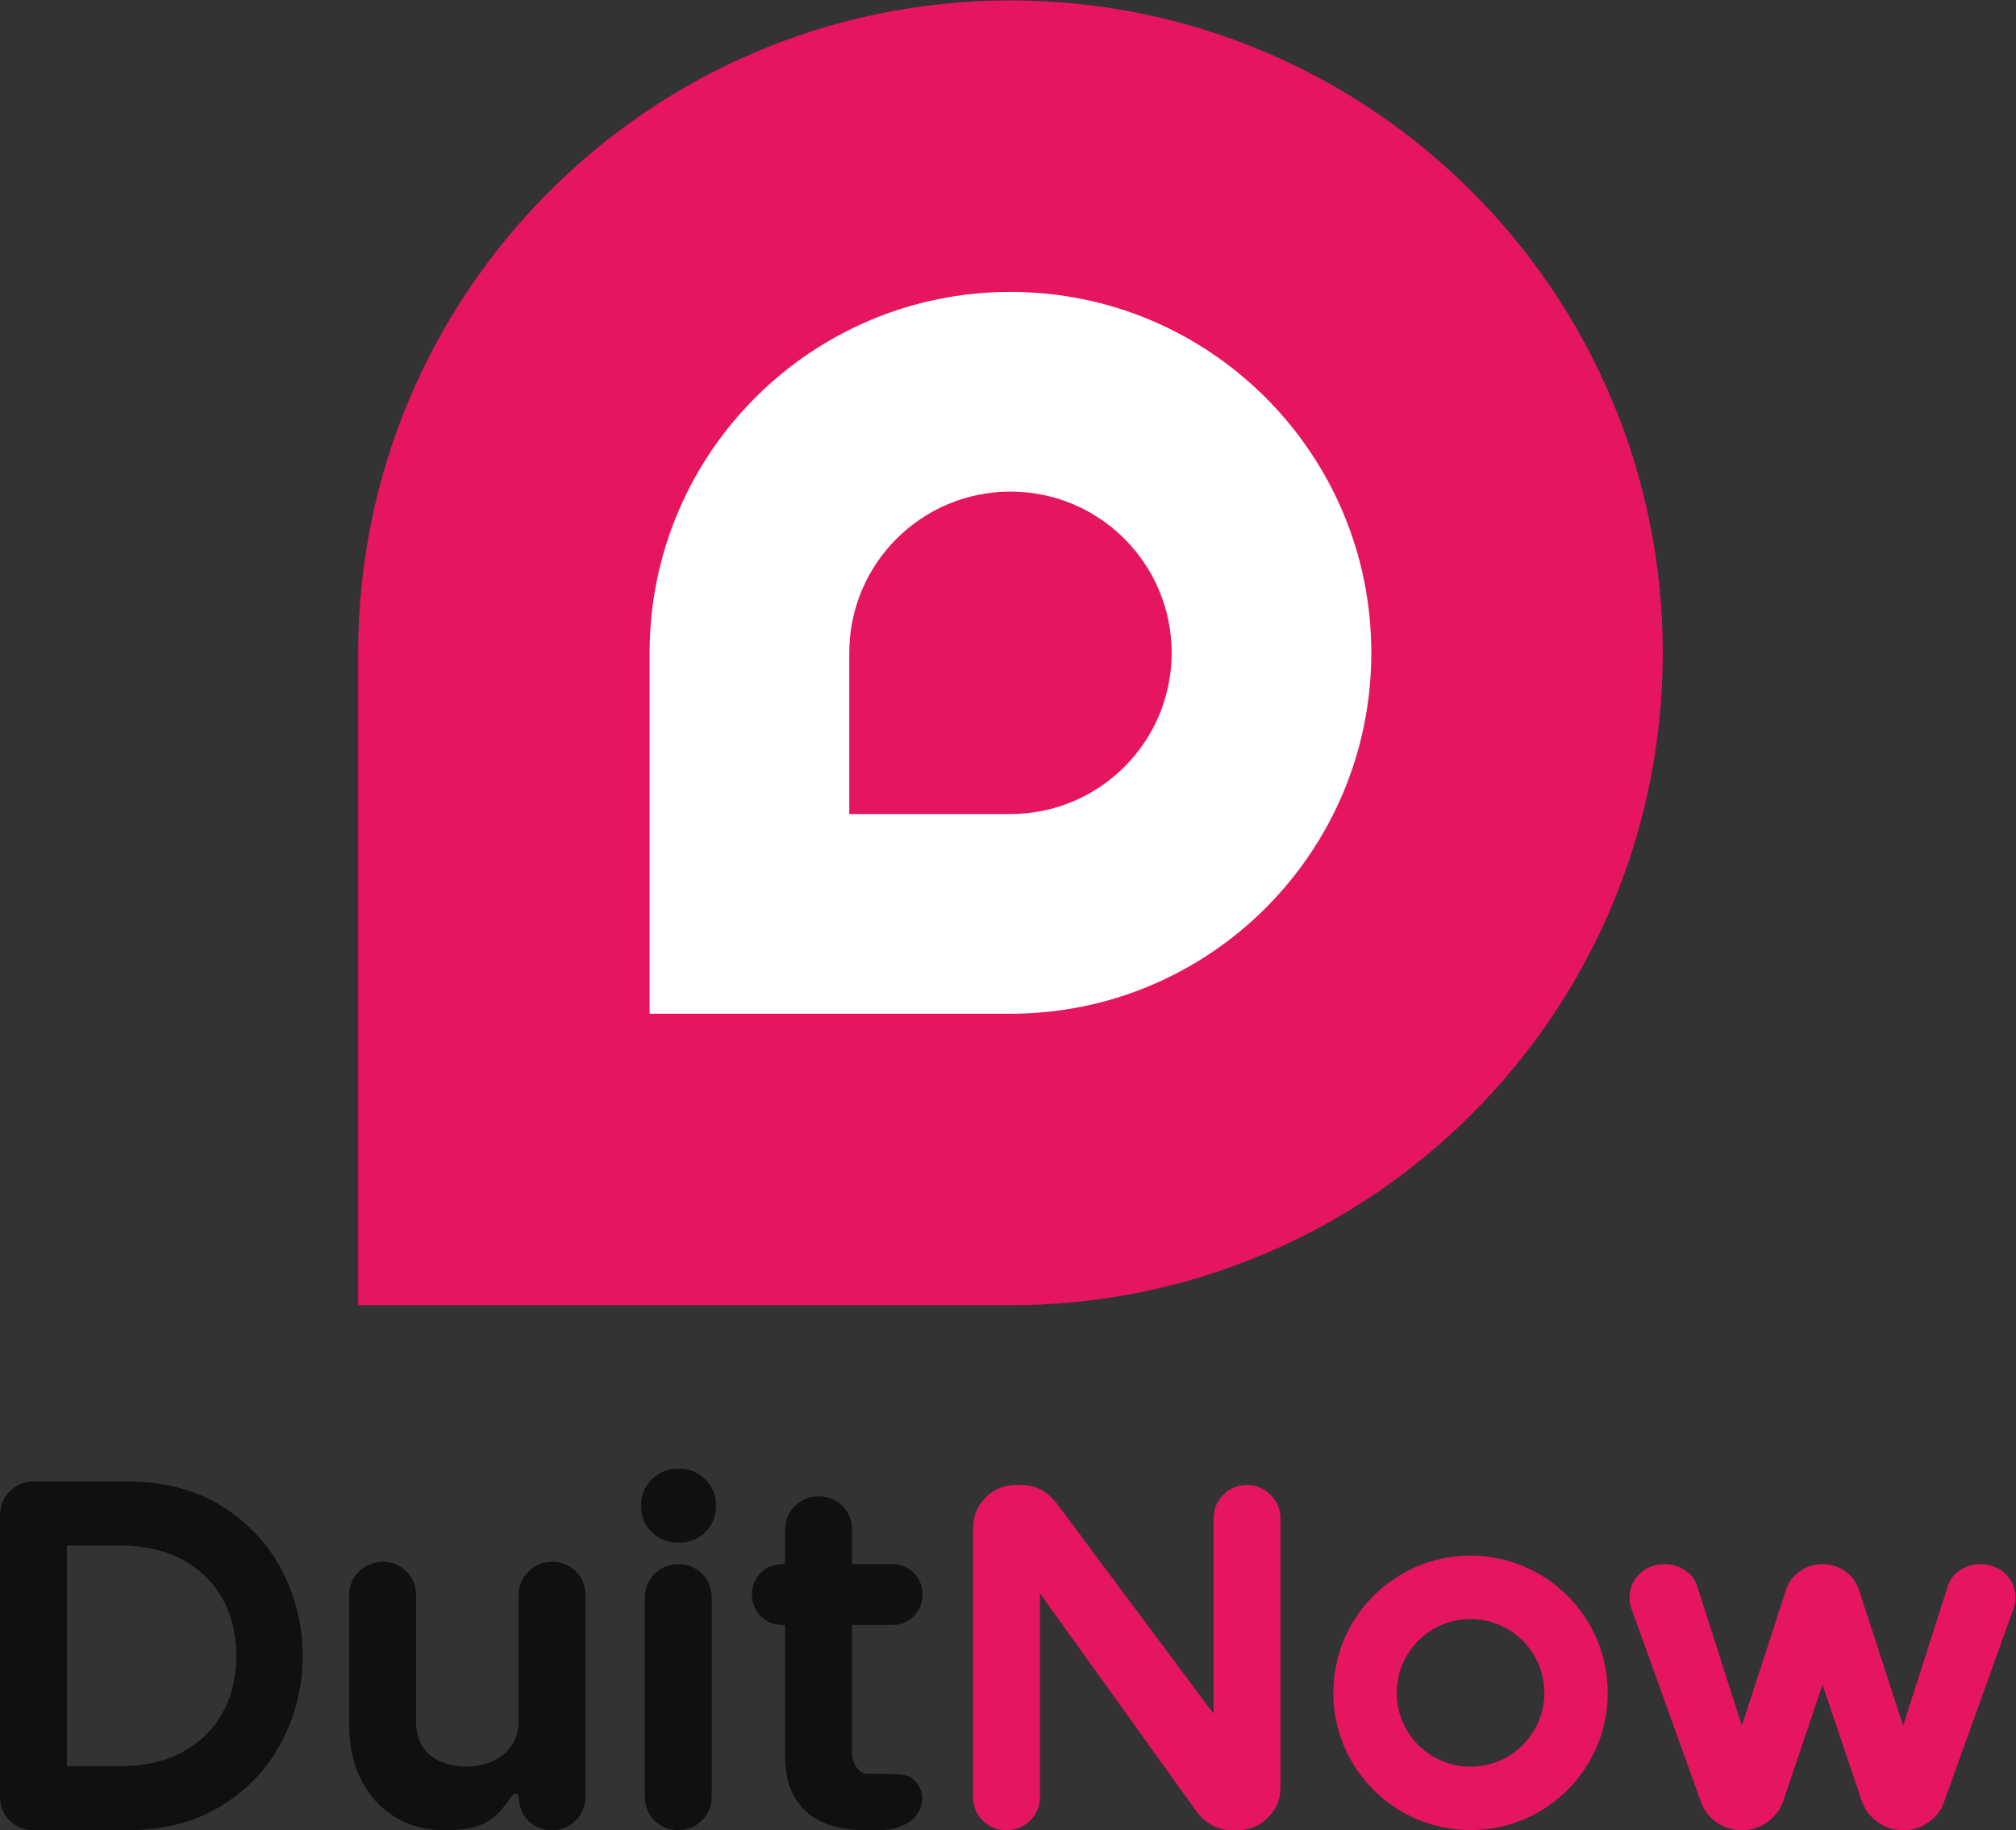
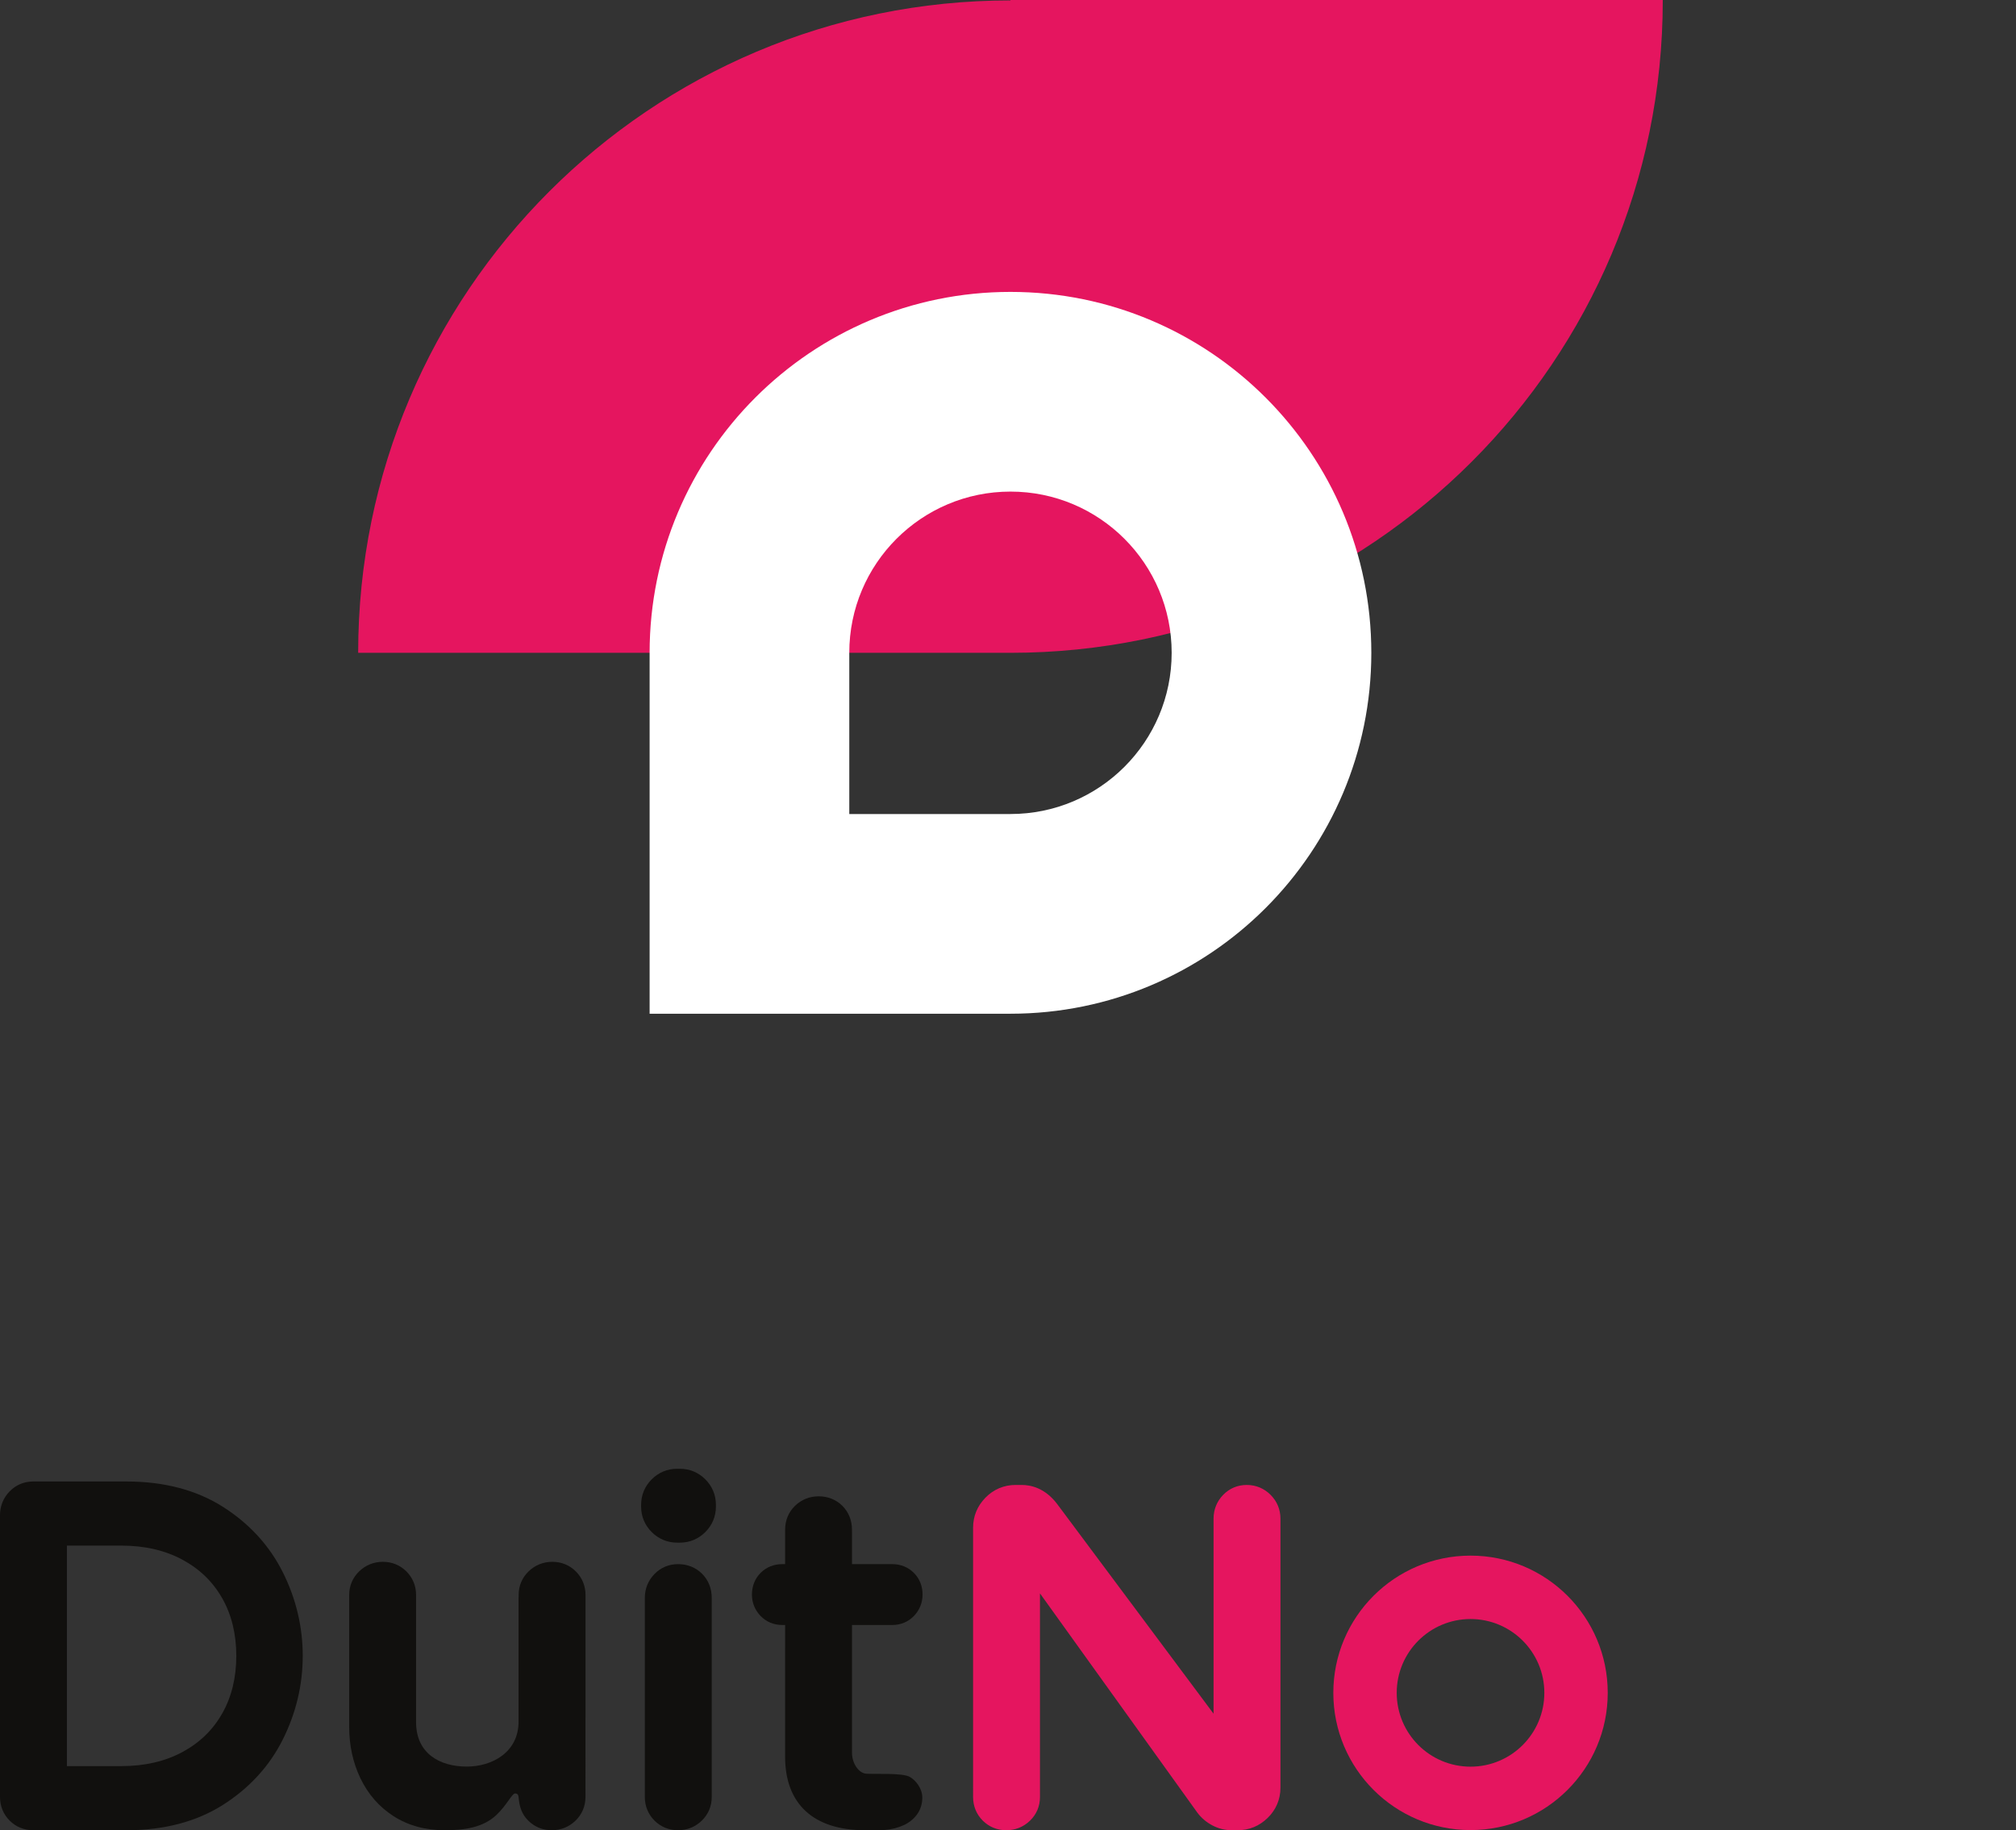
<svg xmlns="http://www.w3.org/2000/svg" xmlns:ns1="http://sodipodi.sourceforge.net/DTD/sodipodi-0.dtd" xmlns:ns2="http://www.inkscape.org/namespaces/inkscape" version="1.1" id="svg2" width="331.52" height="300.933" viewBox="0 0 331.52 300.933" ns1:docname="duitnow_logo.eps">
  <rect x="0" y="0" width="331.52" height="300.933" fill="#333333" stroke="none" />
  <defs id="defs6" />
  <ns1:namedview id="namedview4" pagecolor="#ffffff" bordercolor="#000000" borderopacity="0.25" ns2:showpageshadow="2" ns2:pageopacity="0.0" ns2:pagecheckerboard="0" ns2:deskcolor="#d1d1d1" />
  <g id="g8" ns2:groupmode="layer" ns2:label="ink_ext_XXXXXX" transform="matrix(1.333,0,0,-1.333,0,300.933)">
    <g id="g10" transform="scale(0.1)">
-       <path d="m 1246.56,2257.05 c -444.427,0 -804.708,-360.28 -804.708,-804.71 V 647.641 h 804.708 c 444.43,0 804.7,360.279 804.7,804.699 0,444.43 -360.27,804.71 -804.7,804.71" style="fill:#e5155f;fill-opacity:1;fill-rule:nonzero;stroke:none" id="path12" />
+       <path d="m 1246.56,2257.05 c -444.427,0 -804.708,-360.28 -804.708,-804.71 h 804.708 c 444.43,0 804.7,360.279 804.7,804.699 0,444.43 -360.27,804.71 -804.7,804.71" style="fill:#e5155f;fill-opacity:1;fill-rule:nonzero;stroke:none" id="path12" />
      <path d="m 149.789,79.148 c 28.617,0 53.934,5.84 75.238,17.352 21.328,11.52 37.36,27.039 49.016,47.441 11.594,20.278 17.465,44.239 17.465,71.2 0,26.941 -5.871,50.898 -17.465,71.211 -11.656,20.367 -27.691,35.886 -49.016,47.418 -21.32,11.519 -46.636,17.359 -75.238,17.359 H 82.531 V 79.148 Z M 40.977,0.059 C 29.727,0.059 19.668,4.172 11.891,11.961 4.117,19.73 0,29.789 0,41.039 V 388.672 c 0,11.129 4.047,21.207 11.699,29.16 7.797,8.098 17.918,12.387 29.277,12.387 H 156.09 c 46.25,0 86.277,-10.528 118.973,-31.289 32.574,-20.7 57.433,-47.879 73.886,-80.782 16.266,-32.546 24.512,-67.207 24.512,-103.007 0,-35.821 -8.246,-70.481 -24.512,-103.02 C 332.496,79.211 307.637,52.039 275.063,31.352 242.383,10.59 202.355,0.059 156.09,0.059 H 40.977" style="fill:#11100e;fill-opacity:1;fill-rule:nonzero;stroke:none" id="path14" />
      <path d="m 835.328,354.789 c -11.992,0 -22.844,4.52 -31.375,13.051 -8.527,8.531 -13.039,19.379 -13.039,31.359 v 2.289 c 0,12 4.512,22.844 13.047,31.383 8.535,8.527 19.379,13.039 31.367,13.039 h 3.438 c 11.988,0 22.832,-4.512 31.367,-13.039 8.535,-8.539 13.047,-19.383 13.047,-31.383 v -2.289 c 0,-11.98 -4.512,-22.828 -13.047,-31.359 -8.528,-8.531 -19.375,-13.051 -31.367,-13.051 z M 836.477,0.059 c -11.243,0 -21.289,4.113 -29.079,11.891 -7.785,7.781 -11.906,17.84 -11.906,29.09 V 286.73 c 0,11.141 4.051,21.219 11.711,29.161 7.777,8.097 17.91,12.39 29.274,12.39 11.597,0 21.851,-4.109 29.64,-11.89 7.793,-7.809 11.906,-18.059 11.906,-29.661 V 41.039 C 878.023,29.68 873.734,19.551 865.629,11.75 857.668,4.102 847.59,0.059 836.477,0.059" style="fill:#11100e;fill-opacity:1;fill-rule:nonzero;stroke:none" id="path16" />
      <path d="m 681.363,331.141 c -11.129,0 -21.211,-4.051 -29.168,-11.7 -8.101,-7.812 -12.386,-17.929 -12.386,-29.281 v -2.531 c -0.004,-0.309 -0.082,-0.59 -0.082,-0.899 V 134.09 c 0,-38.27 -33.047,-55.52 -63.911,-55.52 -33.503,0 -62.519,16.352 -62.519,54.668 V 290.16 c 0,11.231 -4.113,21.289 -11.906,29.078 -7.786,7.782 -17.84,11.903 -29.071,11.903 -11.129,0 -21.207,-4.051 -29.16,-11.7 -8.105,-7.8 -12.39,-17.929 -12.39,-29.281 V 127.512 c 0,-22.821 4.64,-44.102 13.8,-63.25 9.407,-19.691 23.203,-35.48 41.016,-46.91 17.887,-11.473 39.047,-17.293 62.906,-17.293 25.449,0 47.641,3.652 63.664,18.602 12.684,11.82 19.41,26.559 23.082,26.719 3.578,0.141 4.235,-2.238 4.489,-4.34 1.043,-12.488 4.117,-21.309 11.906,-29.09 7.781,-7.777 17.836,-11.891 29.07,-11.891 11.117,0 21.195,4.043 29.156,11.691 8.11,7.801 12.399,17.93 12.399,29.289 V 139 c 0,0.102 0.082,0.262 0.078,0.352 V 290.16 c 0,11.231 -4.113,21.281 -11.906,29.09 -7.793,7.781 -17.84,11.891 -29.067,11.891" style="fill:#11100e;fill-opacity:1;fill-rule:nonzero;stroke:none" id="path18" />
      <path d="m 1519.74,0.059 c -8.62,0 -16.82,2.051 -24.37,6.102 -7.27,3.898 -13.38,9.09 -18.14,15.441 l -0.35,0.469 -193.93,270.121 V 41.039 c 0,-11.359 -4.28,-21.488 -12.39,-29.289 -7.96,-7.648 -18.04,-11.691 -29.15,-11.691 -11.24,0 -21.29,4.113 -29.08,11.891 -7.78,7.781 -11.9,17.84 -11.9,29.09 V 372.941 c 0,14.368 5.11,26.899 15.2,37.25 10.03,10.297 22.91,15.758 37.23,15.758 h 7.44 c 11.78,0 28.9,-4.019 43.57,-23.129 l 0.23,-0.3 192.99,-258.719 v 240.597 c 0,11.141 4.05,21.223 11.7,29.161 7.79,8.101 17.92,12.39 29.28,12.39 11.24,0 21.4,-4.219 29.37,-12.187 7.97,-7.961 12.18,-18.121 12.18,-29.364 V 52.488 c 0,-14.316 -5.45,-27.199 -15.77,-37.238 C 1553.52,5.18 1540.99,0.059 1526.62,0.059 h -6.88" style="fill:#e5155f;fill-opacity:1;fill-rule:nonzero;stroke:none" id="path20" />
-       <path d="m 2347.89,0.059 c -11.56,0 -22.11,3.34 -31.35,9.922 -8.91,6.34 -15.41,14.641 -19.29,24.668 l -0.22,0.602 -48.71,144.352 -48.82,-144.661 -0.12,-0.312 c -3.89,-10.008 -10.39,-18.309 -19.3,-24.648 -9.25,-6.59 -19.79,-9.922 -31.34,-9.922 -11.56,0 -22.11,3.34 -31.35,9.922 -9.05,6.43 -15.39,14.691 -18.85,24.531 l -85.66,238.136 c -1.79,5.082 -2.67,9.981 -2.67,14.653 0,11.238 4.34,21.289 12.54,29.078 8.2,7.793 18.79,11.902 30.64,11.902 8.76,0 16.88,-2.269 24.13,-6.761 7.72,-4.79 13.04,-11.211 15.81,-19.098 l 55.52,-173.371 54.58,167.89 c 3.05,9.258 8.74,16.848 16.93,22.618 8.24,5.793 17.64,8.722 27.96,8.722 10.31,0 19.71,-2.941 27.94,-8.722 8.18,-5.75 13.87,-13.34 16.91,-22.547 l 54.61,-167.961 55.51,173.347 c 2.77,7.903 8.09,14.34 15.81,19.122 7.24,4.48 15.36,6.761 24.14,6.761 11.84,0 22.43,-4.109 30.64,-11.89 8.2,-7.809 12.54,-17.86 12.54,-29.09 0,-4.672 -0.88,-9.571 -2.63,-14.539 L 2398.06,34.398 c -3.42,-9.719 -9.76,-17.969 -18.83,-24.418 -9.25,-6.59 -19.79,-9.922 -31.34,-9.922" style="fill:#e5155f;fill-opacity:1;fill-rule:nonzero;stroke:none" id="path22" />
      <path d="m 1067.35,0.059 c -63.72,0 -98.819,32.242 -98.819,90.801 l 0.024,162.352 h -3.395 c -10.609,0 -19.957,3.898 -27.015,11.277 -6.883,7.192 -10.524,16.274 -10.524,26.262 0,10.469 3.719,19.73 10.738,26.77 7.075,7.062 16.332,10.769 26.801,10.769 h 3.403 v 42.402 c 0,11.661 4.273,21.918 12.371,29.668 7.91,7.563 17.89,11.563 28.866,11.563 11.52,0 21.7,-4.07 29.43,-11.774 7.74,-7.769 11.81,-17.937 11.81,-29.457 l 0.01,-10.703 0.01,-1.097 v -30.61 h 49.51 c 10.47,0 19.73,-3.722 26.77,-10.75 7.06,-7.07 10.77,-16.32 10.77,-26.801 0,-9.98 -3.64,-19.058 -10.51,-26.261 -7.07,-7.379 -16.41,-11.278 -27.03,-11.278 h -49.51 V 95.441 c 0,-12.422 7.96,-25.07 17.73,-25.672 11.61,-0.711 44.05,1.191 53.29,-3.789 7.58,-4.082 15.61,-14.34 15.71,-25.422 0.13,-14.43 -7.58,-26.34 -21.34,-33.52 l -0.33,-0.168 -0.34,-0.16 c -16.83,-7.762 -29.49,-6.652 -48.43,-6.652" style="fill:#11100e;fill-opacity:1;fill-rule:nonzero;stroke:none" id="path24" />
      <path d="m 1246.56,1253.5 h -198.85 v 198.84 c 0,109.83 89.02,198.86 198.85,198.86 109.82,0 198.85,-89.03 198.85,-198.86 0,-109.82 -89.03,-198.84 -198.85,-198.84 z m 0,644.01 c -245.86,0 -445.169,-199.31 -445.169,-445.17 v -445.16 h 445.169 c 245.86,0 445.16,199.3 445.16,445.16 0,245.86 -199.3,445.17 -445.16,445.17" style="fill:#ffffff;fill-opacity:1;fill-rule:nonzero;stroke:none" id="path26" />
      <path d="m 1814.11,78.461 c -50.29,0 -91.06,40.758 -91.06,91.051 0,50.277 40.77,91.047 91.06,91.047 50.28,0 91.05,-40.77 91.05,-91.047 0,-50.293 -40.77,-91.051 -91.05,-91.051 z m 0,260.309 c -93.48,0 -169.27,-75.782 -169.27,-169.258 0,-93.481 75.79,-169.274 169.27,-169.274 93.48,0 169.26,75.793 169.26,169.274 0,93.476 -75.78,169.258 -169.26,169.258" style="fill:#e5155f;fill-opacity:1;fill-rule:nonzero;stroke:none" id="path28" />
    </g>
  </g>
</svg>